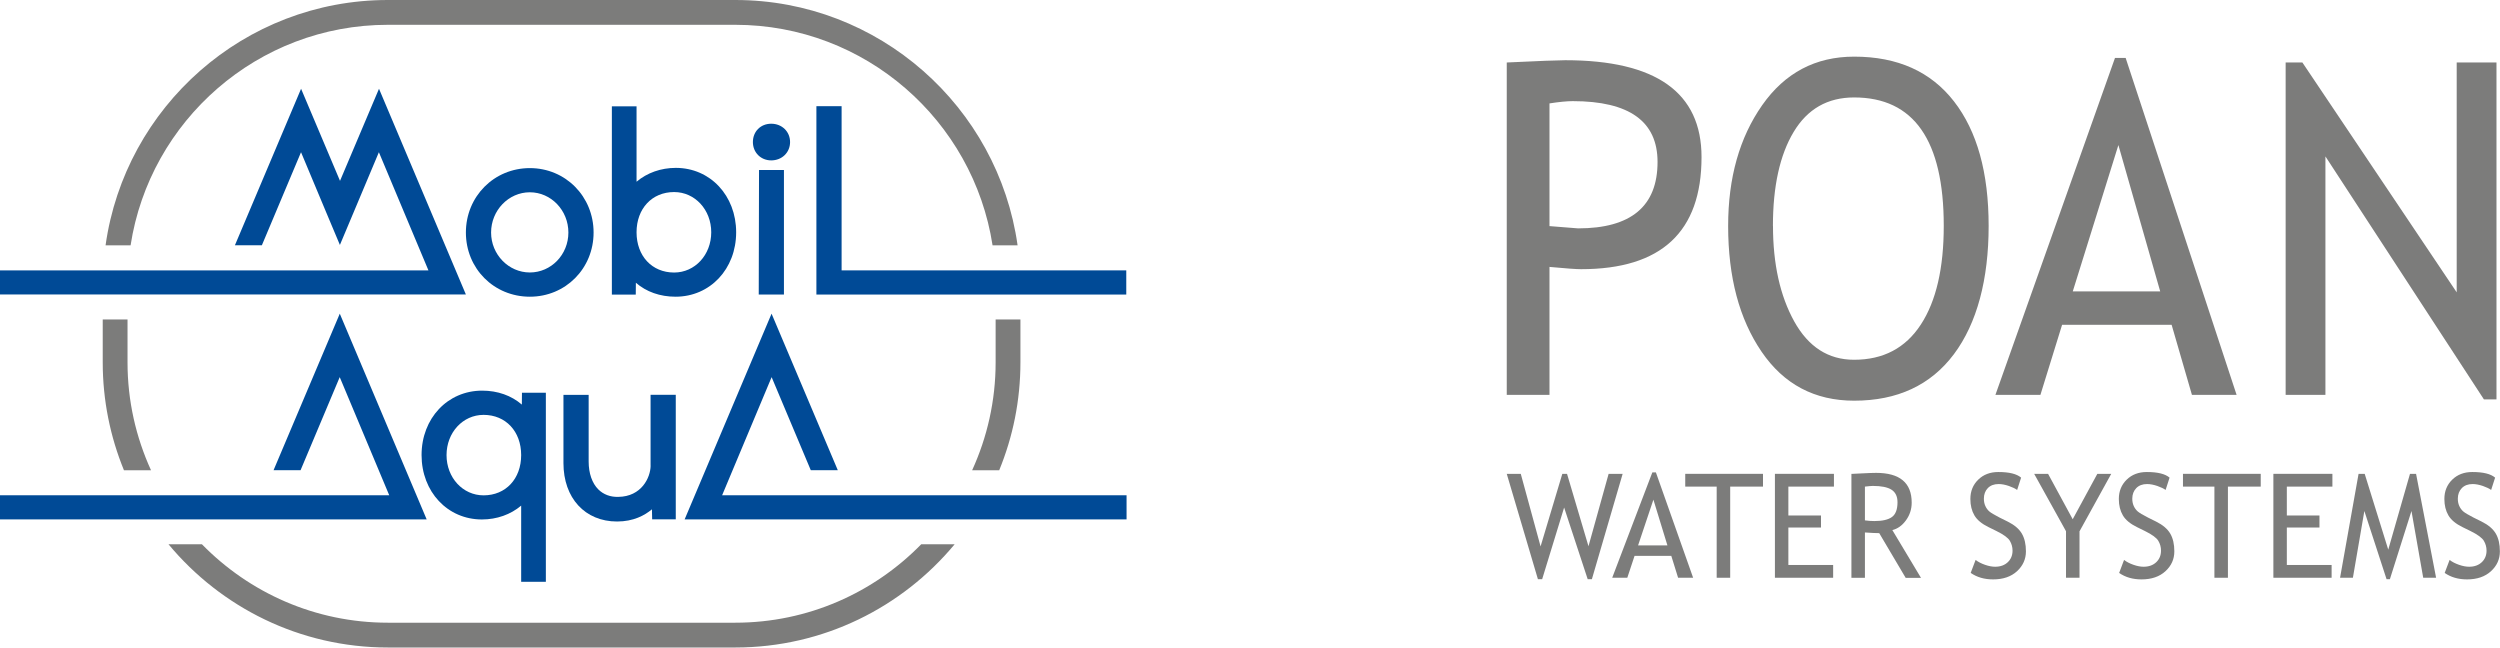
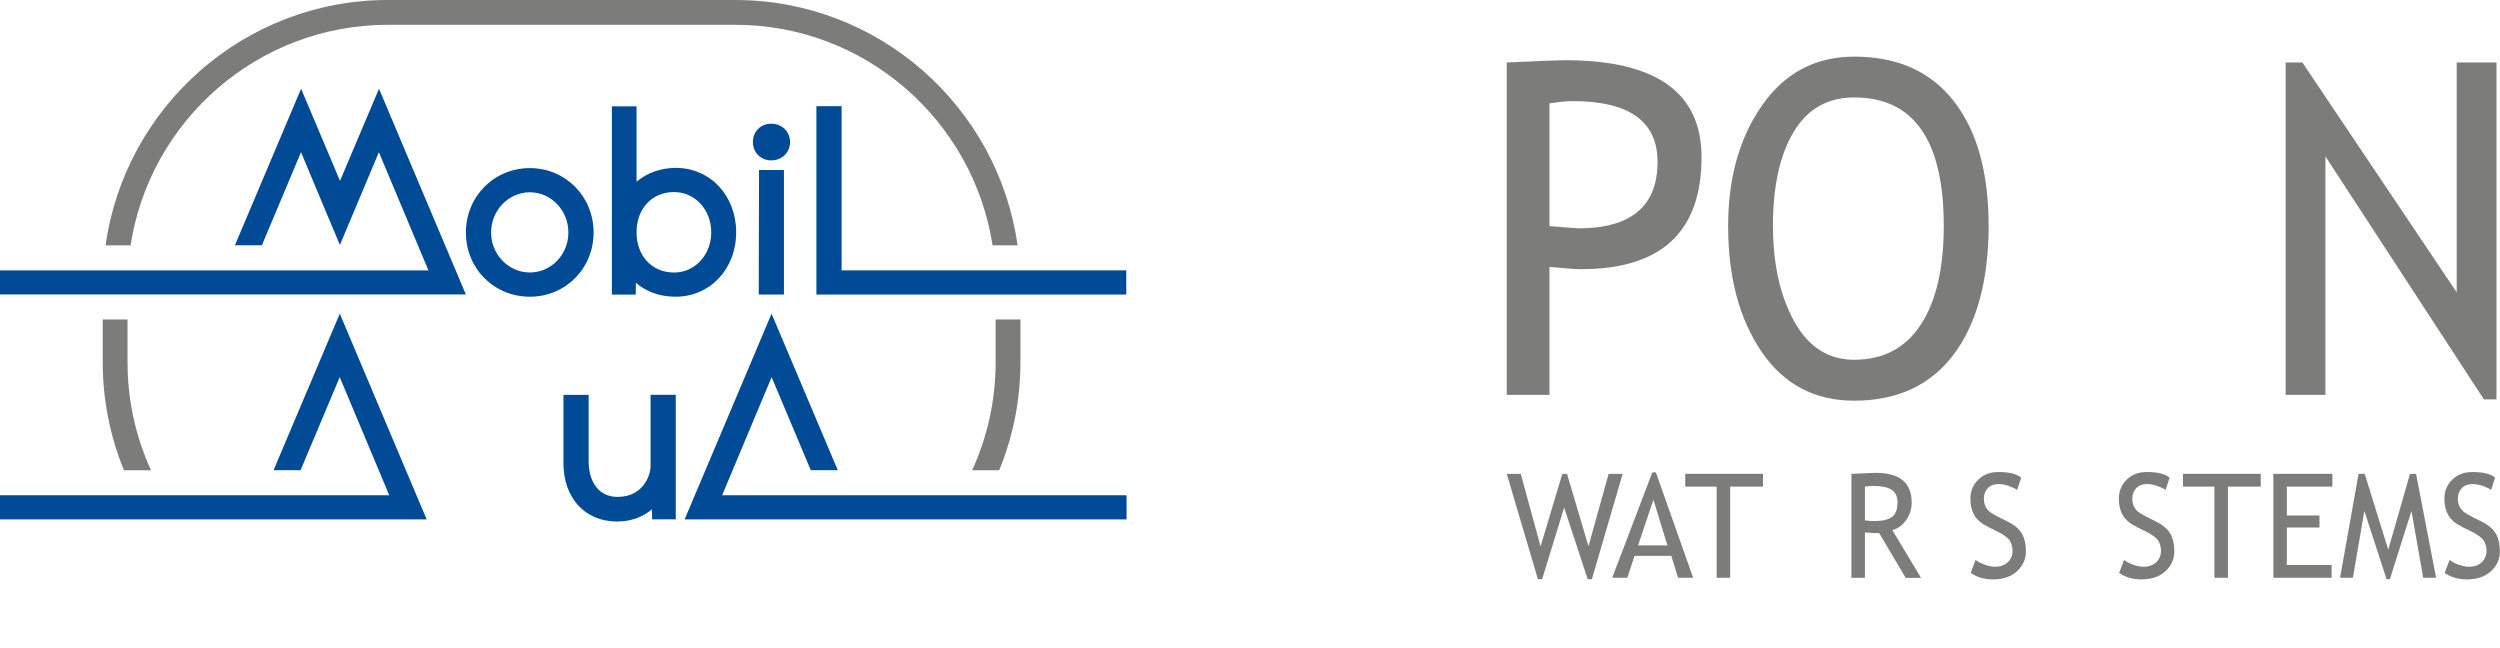
<svg xmlns="http://www.w3.org/2000/svg" id="Lager_1" data-name="Lager 1" viewBox="0 0 440.5 114.09">
  <defs>
    <style>
      .cls-1 {
        fill: #004a96;
      }

      .cls-1, .cls-2 {
        stroke-width: 0px;
      }

      .cls-2 {
        fill: #7c7c7b;
      }
    </style>
  </defs>
  <g>
    <path class="cls-2" d="M273.02,47.03v22.55h-7.53V11.01c5.69-.27,9.13-.4,10.31-.4,16,0,24.01,5.69,24.01,17.07,0,13.17-7.07,19.75-21.22,19.75-.85,0-2.71-.13-5.57-.4ZM273.02,18.21v21.63c3.19.27,4.87.4,5.04.4,9.33,0,14-3.9,14-11.71,0-7.14-4.98-10.71-14.94-10.71-1,0-2.37.13-4.1.4Z" />
    <path class="cls-2" d="M304.5,39.8c0-8.48,2-15.56,6-21.27,4-5.7,9.4-8.55,16.2-8.55,7.65,0,13.51,2.63,17.59,7.88,4.08,5.25,6.11,12.57,6.11,21.95s-2.04,17.16-6.13,22.61c-4.09,5.45-9.95,8.18-17.57,8.18-6.95,0-12.39-2.88-16.31-8.63-3.93-5.76-5.89-13.14-5.89-22.15ZM312.4,39.8c0,6.72,1.25,12.33,3.74,16.83,2.5,4.5,6.01,6.76,10.55,6.76,5.14,0,9.06-2.06,11.76-6.2,2.7-4.13,4.04-9.93,4.04-17.39,0-15.08-5.27-22.63-15.8-22.63-4.67,0-8.22,2.03-10.65,6.08-2.43,4.05-3.65,9.57-3.65,16.55Z" />
-     <path class="cls-2" d="M386.22,69.58l-3.58-12.35h-19.3l-3.82,12.35h-7.93l21.07-59.37h1.88l19.55,59.37h-7.86ZM373.26,25.56l-8.04,25.79h15.41l-7.37-25.79Z" />
    <path class="cls-2" d="M437.67,70.38l-27.93-42.82v42.02h-7.01V11.01h2.95l27.19,40.5V11.01h7.01v59.37h-2.21Z" />
    <path class="cls-2" d="M280.5,102.05h-.75l-4.15-12.62-3.87,12.62h-.75l-5.49-18.56h2.47l3.49,12.79,3.83-12.79h.83l3.78,12.76,3.55-12.76h2.47l-5.42,18.56Z" />
    <path class="cls-2" d="M295.68,101.8l-1.2-3.86h-6.47l-1.28,3.86h-2.66l7.07-18.56h.63l6.56,18.56h-2.64ZM291.33,88.04l-2.7,8.06h5.17l-2.47-8.06Z" />
    <path class="cls-2" d="M304.86,85.74v16.06h-2.38v-16.06h-5.54v-2.25h13.7v2.25h-5.79Z" />
-     <path class="cls-2" d="M315.11,85.74v5.09h5.75v2.12h-5.75v6.6h7.89v2.25h-10.26v-18.31h10.4v2.25h-8.02Z" />
    <path class="cls-2" d="M335.77,101.8l-4.65-7.86c-.53,0-1.37-.04-2.52-.12v7.99h-2.38v-18.31c.09,0,.7-.03,1.85-.09,1.14-.06,1.98-.09,2.5-.09,4.18,0,6.27,1.75,6.27,5.25,0,1.15-.34,2.19-1.01,3.11-.67.92-1.47,1.49-2.4,1.72l5.05,8.42h-2.72ZM328.6,85.74v5.95c.57.08,1.12.12,1.66.12,1.43,0,2.46-.24,3.11-.72.65-.48.97-1.35.97-2.59,0-1.02-.35-1.76-1.05-2.21-.7-.45-1.8-.67-3.3-.67-.24,0-.7.04-1.4.12Z" />
    <path class="cls-2" d="M347.23,100.96l.87-2.3c.44.34,1,.63,1.66.86.66.23,1.25.34,1.78.34.93,0,1.67-.27,2.23-.8.56-.53.84-1.21.84-2.04,0-.62-.16-1.19-.47-1.72-.31-.53-1.1-1.11-2.36-1.73l-1.4-.69c-1.19-.58-2.02-1.27-2.49-2.07-.47-.8-.71-1.76-.71-2.89,0-1.37.46-2.5,1.38-3.4.92-.9,2.1-1.35,3.54-1.35,1.92,0,3.26.33,4.02.99l-.7,2.17c-.32-.24-.8-.47-1.45-.7-.65-.22-1.25-.34-1.81-.34-.81,0-1.44.24-1.91.72-.46.48-.69,1.1-.69,1.86,0,.47.08.89.25,1.27.17.38.4.7.69.96.3.26.9.62,1.82,1.09l1.43.71c1.19.59,2.02,1.3,2.5,2.12.48.82.72,1.86.72,3.13,0,1.37-.53,2.54-1.57,3.5-1.05.96-2.45,1.44-4.21,1.44-1.54,0-2.86-.38-3.96-1.15Z" />
-     <path class="cls-2" d="M366.41,93.6v8.2h-2.38v-8.2l-5.61-10.11h2.45l4.34,8,4.34-8h2.45l-5.58,10.11Z" />
    <path class="cls-2" d="M373.39,100.96l.87-2.3c.44.34,1,.63,1.66.86.66.23,1.25.34,1.78.34.93,0,1.67-.27,2.23-.8.56-.53.84-1.21.84-2.04,0-.62-.16-1.19-.47-1.72-.31-.53-1.1-1.11-2.36-1.73l-1.4-.69c-1.19-.58-2.02-1.27-2.49-2.07-.47-.8-.71-1.76-.71-2.89,0-1.37.46-2.5,1.38-3.4.92-.9,2.1-1.35,3.54-1.35,1.92,0,3.26.33,4.02.99l-.7,2.17c-.32-.24-.8-.47-1.45-.7-.65-.22-1.25-.34-1.81-.34-.81,0-1.44.24-1.91.72-.46.48-.7,1.1-.7,1.86,0,.47.08.89.25,1.27.17.38.4.7.69.96.3.26.9.62,1.82,1.09l1.43.71c1.19.59,2.02,1.3,2.5,2.12.48.82.72,1.86.72,3.13,0,1.37-.52,2.54-1.57,3.5-1.05.96-2.45,1.44-4.21,1.44-1.54,0-2.86-.38-3.96-1.15Z" />
    <path class="cls-2" d="M392.56,85.74v16.06h-2.38v-16.06h-5.54v-2.25h13.7v2.25h-5.79Z" />
    <path class="cls-2" d="M402.94,85.74v5.09h5.75v2.12h-5.75v6.6h7.89v2.25h-10.26v-18.31h10.4v2.25h-8.02Z" />
    <path class="cls-2" d="M426.97,101.8l-2.07-11.76-3.8,12.01h-.59l-3.91-12.01-2.02,11.76h-2.26l3.26-18.31h1.08l4.15,13.36,3.83-13.36h1.07l3.53,18.31h-2.26Z" />
    <path class="cls-2" d="M430.75,100.96l.87-2.3c.44.34,1,.63,1.66.86.66.23,1.25.34,1.78.34.93,0,1.67-.27,2.23-.8.56-.53.84-1.21.84-2.04,0-.62-.16-1.19-.47-1.72-.31-.53-1.1-1.11-2.36-1.73l-1.4-.69c-1.19-.58-2.02-1.27-2.49-2.07-.47-.8-.71-1.76-.71-2.89,0-1.37.46-2.5,1.38-3.4.92-.9,2.1-1.35,3.54-1.35,1.92,0,3.26.33,4.02.99l-.7,2.17c-.32-.24-.8-.47-1.45-.7-.65-.22-1.25-.34-1.81-.34-.81,0-1.44.24-1.91.72-.46.48-.7,1.1-.7,1.86,0,.47.08.89.25,1.27.17.38.4.7.69.96.3.26.9.62,1.82,1.09l1.43.71c1.19.59,2.02,1.3,2.5,2.12.48.82.72,1.86.72,3.13,0,1.37-.52,2.54-1.57,3.5-1.05.96-2.45,1.44-4.21,1.44-1.54,0-2.86-.38-3.96-1.15Z" />
  </g>
  <g>
    <g>
      <path class="cls-2" d="M68.35,4.37h61.2c22.91,0,41.95,16.88,45.34,38.86h4.41C175.87,18.84,154.88,0,129.55,0h-61.2C43.02,0,22.02,18.84,18.6,43.23h4.41C26.39,21.25,45.43,4.37,68.35,4.37Z" />
-       <path class="cls-2" d="M129.55,109.72h-61.2c-12.83,0-24.44-5.3-32.77-13.82h-5.89c9.22,11.1,23.13,18.19,38.66,18.19h61.2c15.53,0,29.43-7.08,38.66-18.19h-5.89c-8.33,8.52-19.94,13.82-32.77,13.82Z" />
      <path class="cls-2" d="M22.47,56.29h-4.37v7.56c0,6.72,1.34,13.14,3.74,19.01h4.77c-2.65-5.8-4.14-12.23-4.14-19.01v-7.56Z" />
      <path class="cls-2" d="M175.43,56.29v7.56c0,6.78-1.49,13.21-4.14,19.01h4.77c2.41-5.87,3.74-12.28,3.74-19.01v-7.56h-4.37Z" />
    </g>
    <g>
      <polygon class="cls-1" points="127.24 87.26 135.96 66.45 142.86 82.85 147.62 82.85 135.95 55.27 120.63 91.52 198.5 91.52 198.5 87.27 127.24 87.26" />
      <polygon class="cls-1" points="48.2 82.85 52.96 82.85 59.86 66.45 68.58 87.26 0 87.26 0 91.52 75.18 91.52 59.87 55.27 48.2 82.85" />
-       <path class="cls-1" d="M91.95,71.29c-1.84-1.59-4.26-2.46-6.99-2.46-6.09,0-10.68,4.88-10.68,11.35s4.57,11.35,10.63,11.35c2.63,0,5.07-.87,6.92-2.44v13.42h4.35v-33.31h-4.21l-.02,2.08ZM85.21,87.28c-3.66,0-6.53-3.11-6.53-7.09s2.87-7.09,6.53-7.09c3.9,0,6.62,2.91,6.62,7.09s-2.72,7.09-6.62,7.09Z" />
      <path class="cls-1" d="M114.64,82.06c-.03,2.1-1.61,5.45-5.71,5.49-1.38.04-2.6-.42-3.5-1.31-1.1-1.09-1.71-2.84-1.71-4.93v-11.74h-4.44v12.03c0,6.16,3.8,10.29,9.45,10.29,2.88,0,4.87-1.08,6.14-2.15l.04,1.77h4.16v-21.95h-4.44v12.48Z" />
      <polygon class="cls-1" points="198.45 47.64 148.29 47.64 148.29 18.71 143.85 18.71 143.85 51.9 198.45 51.9 198.45 47.64" />
      <path class="cls-1" d="M93.36,52.28c6.3,0,11.23-4.97,11.23-11.31s-4.93-11.35-11.23-11.35-11.27,4.99-11.27,11.35,4.95,11.31,11.27,11.31ZM93.36,33.88c3.74,0,6.79,3.18,6.79,7.09s-3.05,7.04-6.79,7.04-6.83-3.16-6.83-7.04,3.06-7.09,6.83-7.09Z" />
      <path class="cls-1" d="M112.04,49.82c1.84,1.6,4.26,2.46,6.99,2.46,6.09,0,10.68-4.88,10.68-11.35s-4.57-11.35-10.63-11.35c-2.63,0-5.07.87-6.92,2.44v-13.29h-4.35v33.18h4.21l.02-2.08ZM118.78,33.84c3.66,0,6.54,3.11,6.54,7.09s-2.87,7.09-6.54,7.09c-3.9,0-6.62-2.91-6.62-7.09s2.72-7.09,6.62-7.09Z" />
      <path class="cls-1" d="M135.89,28.26c1.89,0,3.32-1.39,3.32-3.23s-1.43-3.23-3.32-3.23-3.23,1.39-3.23,3.23,1.39,3.23,3.23,3.23Z" />
      <polygon class="cls-1" points="133.69 51.9 138.13 51.9 138.13 29.95 133.74 29.95 133.69 51.9" />
      <polygon class="cls-1" points="66.78 15.64 59.91 31.87 53.05 15.64 41.39 43.22 46.14 43.22 53.04 26.82 57.52 37.52 59.89 43.16 62.28 37.48 66.76 26.82 75.49 47.64 0 47.64 0 51.89 82.09 51.89 66.78 15.64" />
    </g>
  </g>
</svg>